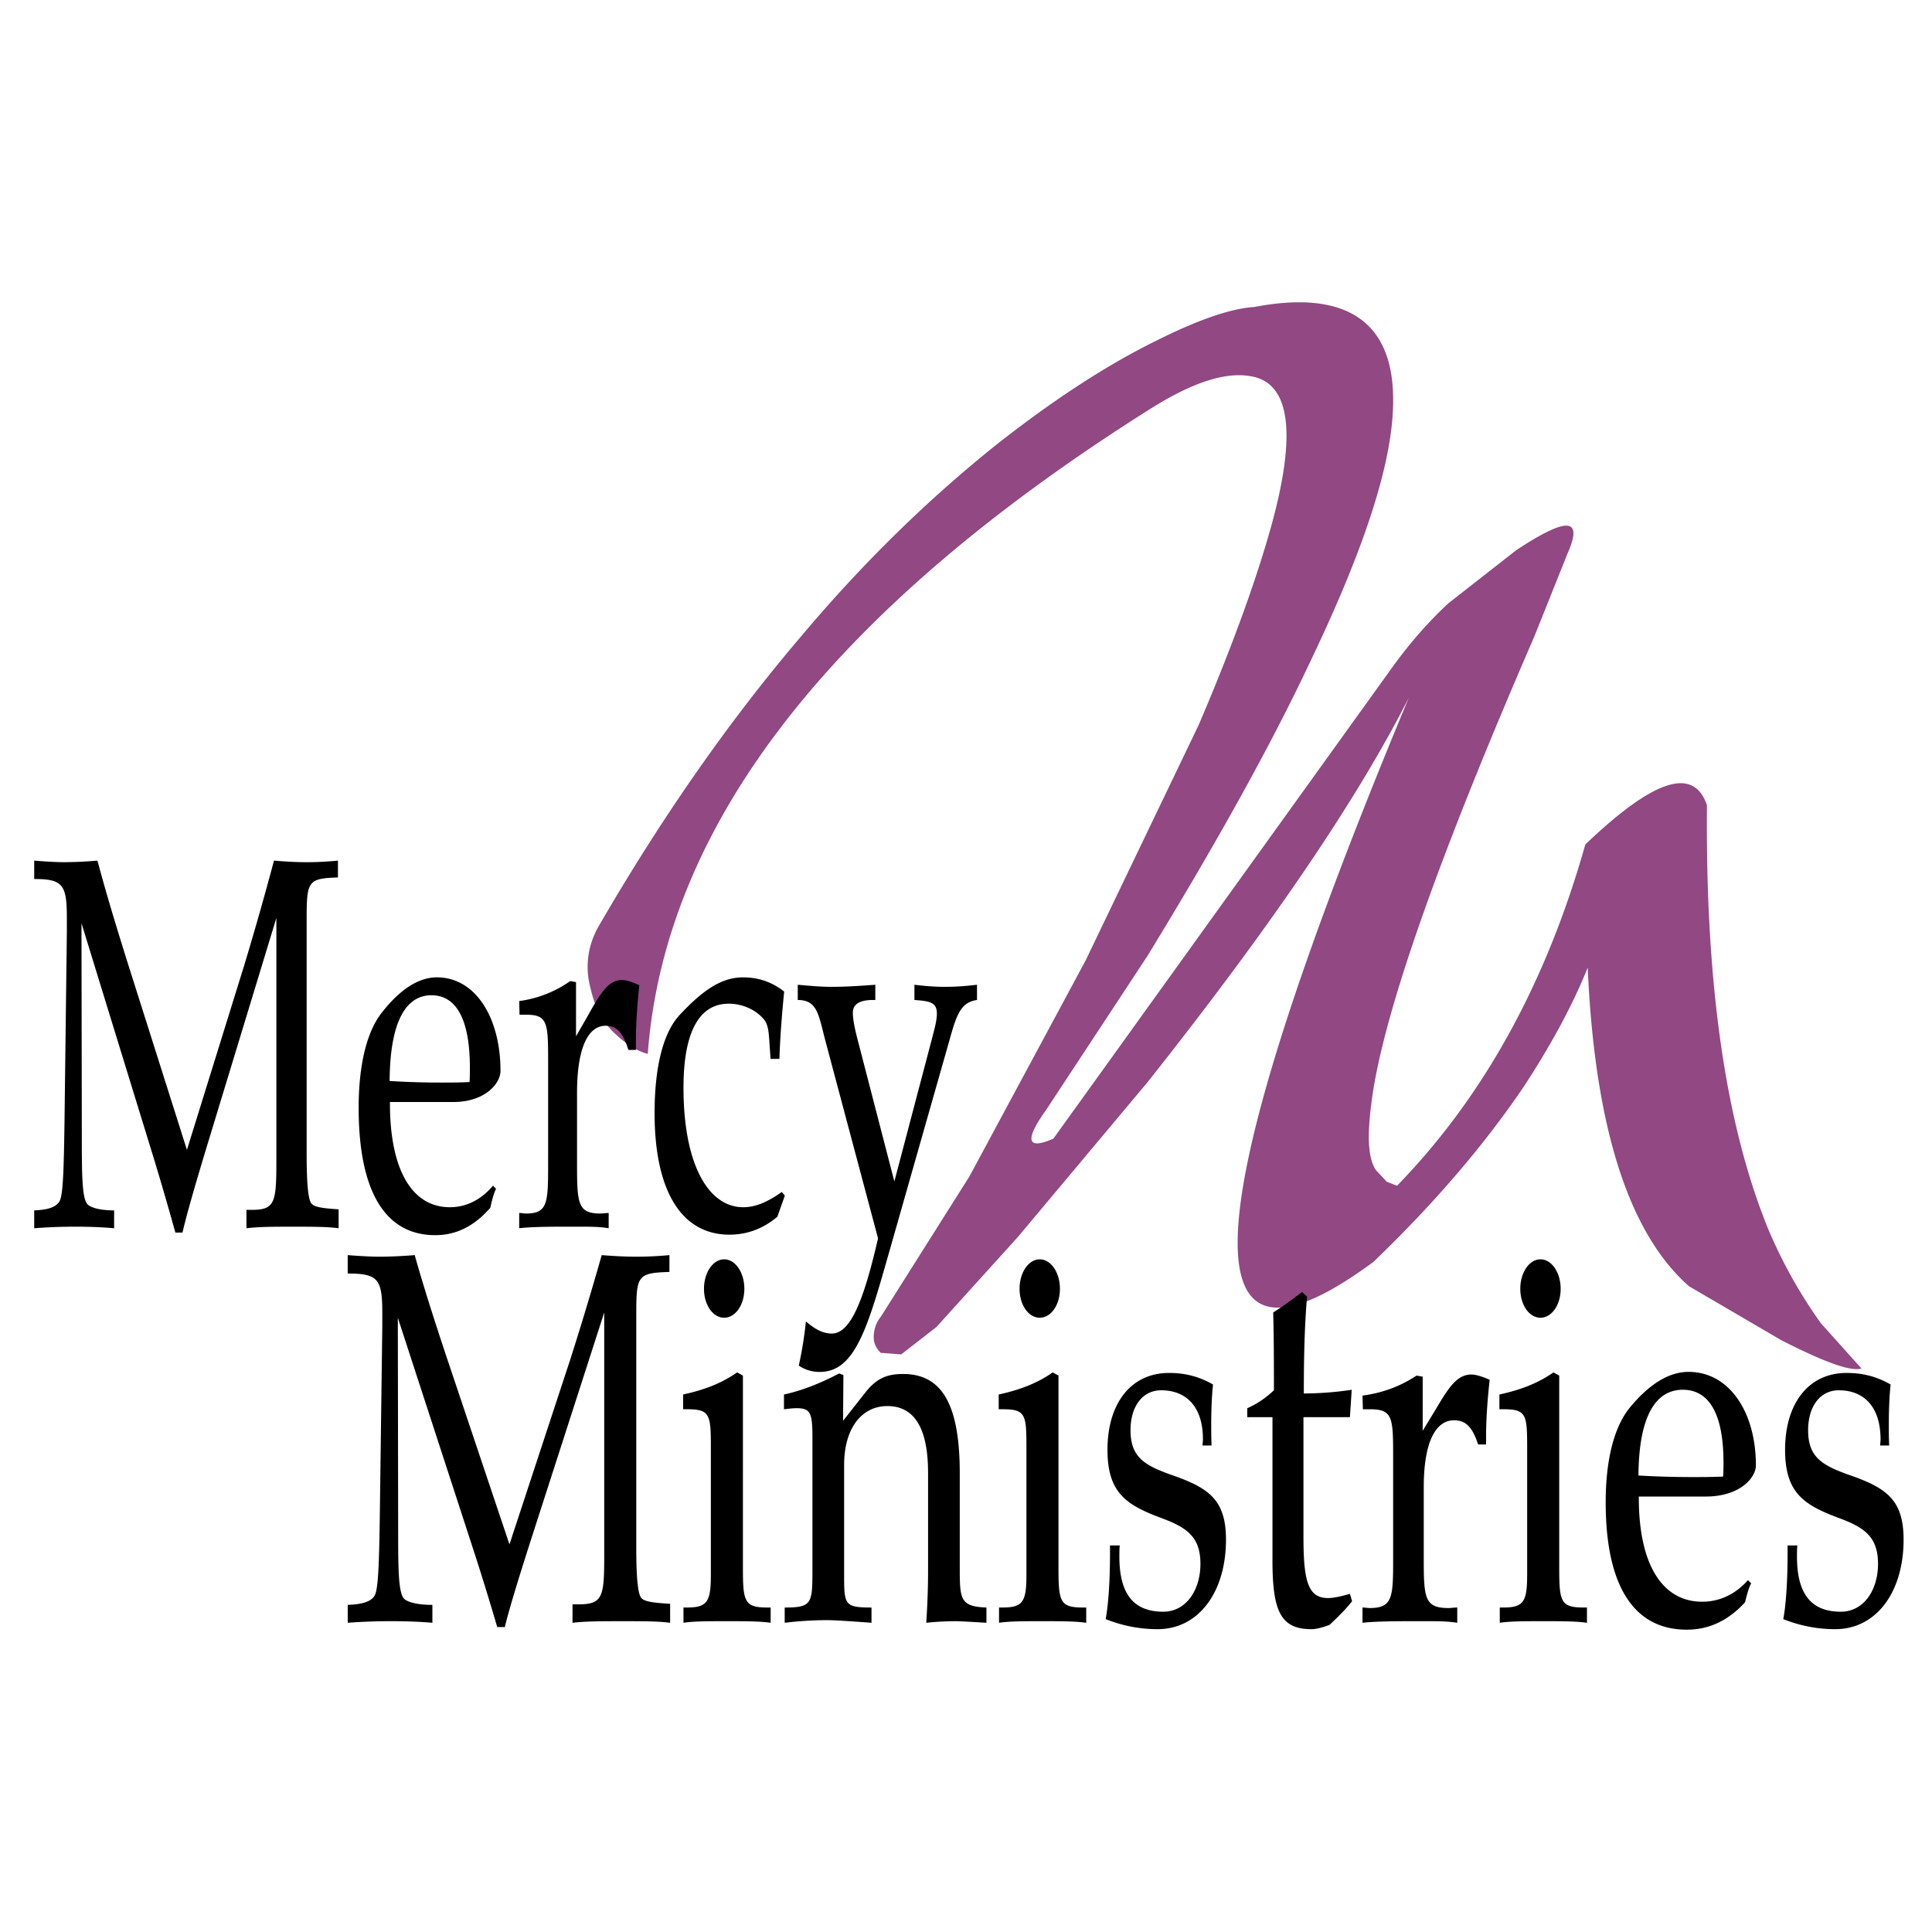
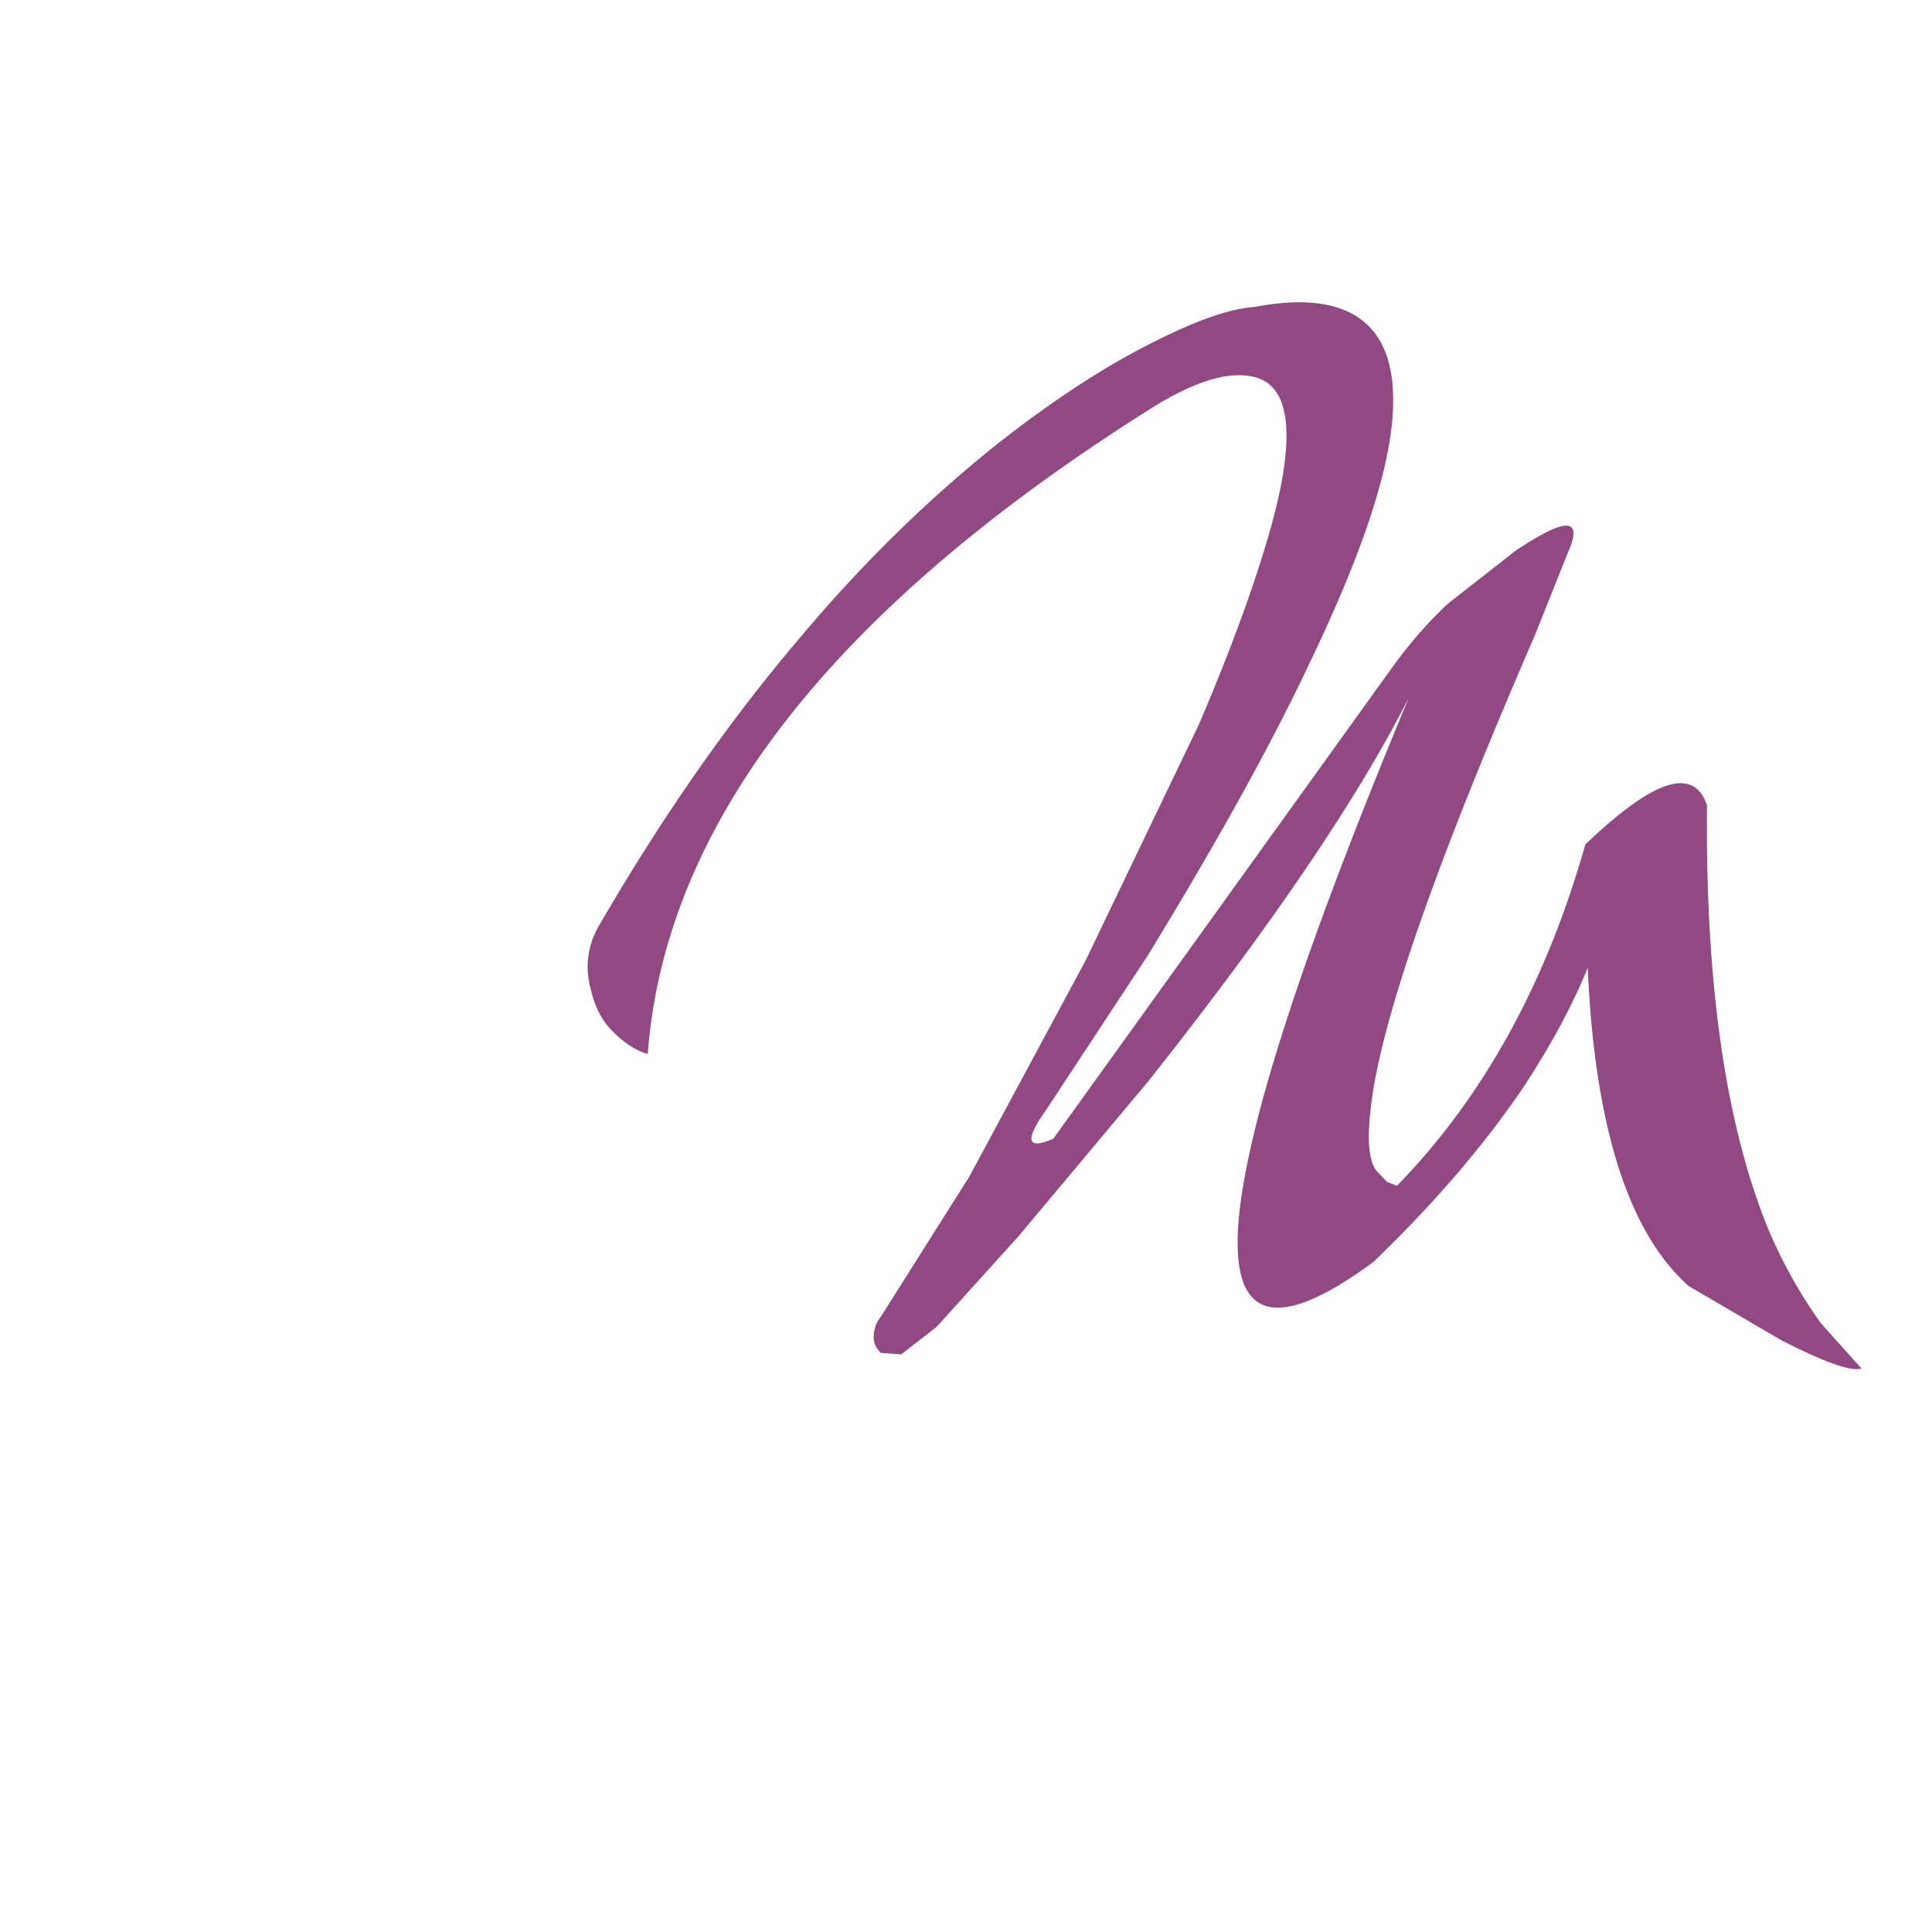
<svg xmlns="http://www.w3.org/2000/svg" width="2500" height="2500" viewBox="0 0 192.756 192.756">
  <g fill-rule="evenodd" clip-rule="evenodd">
-     <path fill="#fff" d="M0 0h192.756v192.756H0V0z" />
    <path d="M115.35 33.997c4.07-2.035 7.359-3.212 9.785-3.368 9-1.722 13.697 1.333 13.855 8.847.156 6.185-2.742 15.027-8.375 26.768-3.994 8.456-9.473 18.24-16.127 29.12l-10.096 15.343c-2.191 3.053-1.959 4.07.703 2.896l33.66-46.81c1.406-1.958 3.209-4.228 5.715-6.575l6.807-5.325c5.09-3.364 6.734-3.287 5.09.394l-3.287 8.219c-9.783 22.545-15.266 38.2-16.279 46.733-.395 3.129-.316 5.322.467 6.496l1.096 1.172 1.018.395c8.611-8.846 14.873-20.195 18.787-34.051 6.809-6.499 10.801-7.829 12.135-3.914-.158 17.612 1.797 31.702 6.104 42.27a48.891 48.891 0 0 0 5.246 9.393l4.068 4.539c-1.096.314-3.678-.627-7.982-2.816l-9.238-5.4c-6.025-5.324-9.393-15.891-10.096-31.781-1.41 3.521-3.525 7.512-6.342 11.818-3.912 5.791-8.922 11.664-15.029 17.533-19.178 14.17-18.004-4.617 3.52-56.278-5.322 10.488-14.09 23.247-26.064 38.354l-12.916 15.42-8.141 9.002-3.522 2.738-2.034-.154c-.391-.393-.708-.859-.708-1.566 0-.859.317-1.566.708-2.035l8.847-14.01 11.582-21.527 11.273-23.482c3.523-8.221 5.871-14.874 7.277-19.96 2.584-9.394 1.801-14.326-2.189-14.875-2.35-.392-5.48.549-9.551 3.054-31.937 20.036-48.767 41.56-50.49 64.574-1.173-.312-2.349-1.098-3.524-2.27-1.173-1.174-1.8-2.584-2.19-4.305-.549-2.035-.312-4.149.782-6.106 6.261-10.803 12.997-20.509 20.351-29.118 6.265-7.438 12.76-13.7 19.413-19.021 5.48-4.307 10.803-7.828 15.891-10.331z" fill="#914883" />
-     <path d="M3.412 122.543a51.98 51.98 0 0 1 4.14-.156c1.392 0 2.681.051 3.835.156v-1.783c-1.527 0-2.409-.314-2.681-.631-.509-.629-.543-2.781-.543-6.611l-.034-21.41 7.262 23.613a302.145 302.145 0 0 1 2.104 7.252h.713c.373-1.637 1.154-4.365 2.308-8.195l7.058-23.195v24.244c0 4.146-.136 4.881-2.443 4.881h-.543v1.836c1.256-.156 2.816-.156 4.649-.156 1.901 0 3.427 0 4.547.156v-1.889c-1.561-.105-2.477-.209-2.749-.629-.305-.473-.441-2.1-.441-4.934V92.055c0-4.146.034-4.408 3.123-4.513v-1.679c-1.595.157-2.647.157-3.19.157-.917 0-1.969-.052-3.19-.157a333.04 333.04 0 0 1-2.986 10.495l-5.701 18.366-5.803-18.313c-1.323-4.198-2.375-7.714-3.122-10.548a39.91 39.91 0 0 1-3.292.157c-.747 0-1.764-.052-3.02-.157V87.7c2.885 0 3.258.578 3.258 3.936V93l-.238 19.155c-.068 4.459-.135 6.979-.475 7.66-.339.631-1.188.893-2.545.945v1.783h-.001zM48.917 120.498c.204-.893.374-1.523.577-1.891l-.306-.314c-1.188 1.416-2.681 2.152-4.31 2.152-3.767 0-5.973-3.727-5.973-10.338v-.158h6.312c3.224 0 4.717-1.889 4.717-3.096 0-5.354-2.511-9.342-6.346-9.342-1.833 0-3.699 1.209-5.532 3.568-1.459 1.891-2.273 5.145-2.273 9.447 0 8.342 2.647 12.707 7.636 12.707 2.105.001 3.904-.899 5.498-2.735zM38.873 107.85c.034-5.666 1.493-8.553 4.174-8.553 2.511 0 3.834 2.467 3.834 7.242 0 .471 0 .943-.034 1.416-.983.053-1.934.053-2.884.053-1.731 0-3.393-.053-5.09-.158zM54.686 115.406v.893c0 3.727-.067 4.775-2.206 4.775-.204 0-.441-.053-.679-.053v1.521c.848-.105 2.308-.156 4.446-.156h1.561c1.018 0 2.002 0 2.918.156v-1.521c-.306 0-.577.053-.814.053-2.274 0-2.341-.996-2.341-4.984v-7.084c0-4.408 1.086-6.666 2.85-6.666 1.12 0 1.731.684 2.274 2.414h.747v-.682c0-1.889.135-3.83.339-5.771-.78-.369-1.357-.525-1.731-.525-1.459 0-2.273 1.574-3.495 3.725l-1.086 1.891v-5.406l-.577-.104a11.49 11.49 0 0 1-5.09 1.994l.034 1.363h.679c2.138 0 2.172.84 2.172 4.723v9.444h-.001zM78.304 119.289l-.305-.367c-.509.367-.95.631-1.357.84-.882.473-1.73.684-2.477.684-3.563 0-5.973-4.408-5.973-11.912 0-5.562 1.561-8.396 4.513-8.396 1.527 0 2.885.734 3.597 1.68.339.473.407 1.207.475 2.361l.103 1.469h.882c.068-2.1.238-4.303.475-6.717-1.188-.945-2.545-1.418-4.106-1.418-2.138 0-4.004 1.26-6.346 3.779-1.595 1.732-2.477 5.09-2.477 9.76 0 7.768 2.681 12.131 7.465 12.131 1.833 0 3.428-.639 4.785-1.793l.746-2.101zM87.602 123.549c-1.459 6.35-2.782 9.498-4.615 9.498-.882 0-1.663-.42-2.579-1.207a39.336 39.336 0 0 1-.713 4.408 3.7 3.7 0 0 0 2.07.631c3.563 0 4.785-4.355 7.024-12.229l5.633-19.791c.917-3.201 1.188-4.828 3.054-5.09v-1.521c-.881.104-1.934.209-3.189.209-1.188 0-2.206-.105-3.055-.209v1.521c1.595.105 2.24.262 2.24 1.363 0 .631-.204 1.418-.509 2.572l-3.733 14.168-3.495-13.486c-.373-1.416-.645-2.518-.645-3.357s.679-1.26 2.002-1.26h.238v-1.521c-1.425.104-2.851.209-4.378.209-1.052 0-2.206-.105-3.359-.209v1.521c1.968 0 2.07 1.469 2.749 4.041l5.26 19.739zM34.693 161.904a58.268 58.268 0 0 1 4.385-.158c1.474 0 2.839.053 4.061.158v-1.785c-1.617 0-2.551-.314-2.839-.629-.539-.629-.575-2.781-.575-6.611l-.035-21.41 7.691 23.613a286.428 286.428 0 0 1 2.228 7.25h.755c.396-1.635 1.222-4.363 2.444-8.195l7.476-23.193v24.244c0 4.145-.144 4.879-2.588 4.879h-.576v1.838c1.33-.158 2.983-.158 4.923-.158 2.013 0 3.63 0 4.816.158v-1.891c-1.653-.104-2.624-.209-2.911-.629-.323-.473-.467-2.1-.467-4.932v-23.037c0-4.146.036-4.408 3.307-4.514v-1.678c-1.689.156-2.804.156-3.379.156-.97 0-2.085-.053-3.378-.156a317.05 317.05 0 0 1-3.163 10.494l-6.039 18.365-6.146-18.312c-1.402-4.197-2.516-7.715-3.307-10.547-1.33.104-2.48.156-3.486.156-.791 0-1.869-.053-3.199-.156v1.836c3.055 0 3.45.576 3.45 3.936v1.363l-.251 19.154c-.072 4.461-.144 6.979-.503 7.662-.359.629-1.258.891-2.695.943v1.786h.001zM70.238 128.582c0 1.627.898 2.887 2.013 2.887 1.114 0 2.012-1.26 2.012-2.887s-.898-2.938-2.012-2.938c-1.114.001-2.013 1.311-2.013 2.938zm.683 28.6c0 2.676-.396 3.201-2.408 3.201h-.323v1.521c1.042-.158 2.516-.158 4.349-.158 1.761 0 3.199 0 4.349.158v-1.521h-.323c-2.3 0-2.444-.578-2.444-3.988V137.24l-.575-.314c-1.653 1.154-3.45 1.783-5.391 2.203v1.471h.396c2.3 0 2.372.523 2.372 3.883v12.699h-.002zM81.057 156.656c0 3.357-.072 3.727-2.768 3.727v1.521a35.898 35.898 0 0 1 4.169-.262c.862 0 2.336.104 4.492.262v-1.521c-2.659 0-2.731-.264-2.731-3.15v-11.07c0-3.779 1.833-5.879 4.313-5.879 2.731 0 4.061 2.258 4.061 6.666v9.76c0 1.312-.036 3.043-.18 5.195a28.091 28.091 0 0 1 2.912-.158c.359 0 1.402.053 3.091.158v-1.521c-2.587-.105-2.66-.789-2.66-3.885V147c0-6.717-1.689-9.916-5.643-9.916-1.546 0-2.624.367-3.81 1.889l-2.192 2.781.036-4.566-.431-.156c-2.192 1.154-4.025 1.783-5.499 2.098v1.471c.467-.053.898-.105 1.258-.105 1.401 0 1.582.473 1.582 2.99v13.17zM101.723 128.582c0 1.627.898 2.887 2.014 2.887 1.113 0 2.012-1.26 2.012-2.887s-.898-2.938-2.012-2.938c-1.116.001-2.014 1.311-2.014 2.938zm.683 28.6c0 2.676-.396 3.201-2.408 3.201h-.324v1.521c1.043-.158 2.516-.158 4.35-.158 1.76 0 3.197 0 4.348.158v-1.521h-.322c-2.301 0-2.445-.578-2.445-3.988V137.24l-.574-.314c-1.654 1.154-3.451 1.783-5.391 2.203v1.471h.395c2.301 0 2.373.523 2.373 3.883v12.699h-.002zM110.312 161.537a13.825 13.825 0 0 0 5.176 1.006c4.133 0 6.828-3.734 6.828-8.93 0-4.041-1.762-5.195-5.57-6.508-2.623-.943-3.953-1.783-3.953-4.408 0-2.414 1.221-3.988 3.055-3.988 2.588 0 4.17 1.732 4.17 4.881 0 .211-.037.42-.037.629h.898c-.035-.734-.035-1.416-.035-2.045 0-1.732.072-3.045.18-4.041-1.367-.787-2.768-1.154-4.385-1.154-3.846 0-6.146 3.096-6.146 7.66 0 4.305 1.869 5.51 5.391 6.822 2.553.945 3.883 1.889 3.883 4.566 0 2.676-1.475 4.775-3.703 4.775-2.982 0-4.385-1.785-4.385-5.51 0-.369 0-.736.037-1.104h-.971v.787c-.001 3.255-.218 5.459-.433 6.562zM126.953 155.607c0 5.037.754 6.936 3.881 6.936.469 0 1.078-.158 1.799-.42.861-.797 1.652-1.584 2.264-2.371l-.217-.734c-.898.262-1.652.42-2.191.42-2.049 0-2.443-1.836-2.443-6.191v-11.859h4.635l.18-2.73a32.525 32.525 0 0 1-4.779.369c0-3.57.072-6.77.324-9.656l-.504-.473a32.94 32.94 0 0 1-2.875 2.047c.072 2.676.072 5.301.072 7.766-.898.84-1.797 1.418-2.66 1.785v.893h2.516v14.218h-.002zM138.994 154.768v.893c0 3.725-.072 4.773-2.338 4.773-.215 0-.467-.051-.719-.051v1.521c.898-.105 2.445-.158 4.709-.158h1.654c1.078 0 2.119 0 3.09.158v-1.521c-.322 0-.611.051-.863.051-2.406 0-2.479-.996-2.479-4.984v-7.084c0-4.408 1.15-6.664 3.02-6.664 1.186 0 1.832.682 2.406 2.414h.791v-.682c0-1.891.145-3.832.359-5.773-.826-.367-1.438-.525-1.832-.525-1.547 0-2.408 1.574-3.703 3.727l-1.148 1.889v-5.404l-.611-.105c-1.582 1.049-3.379 1.732-5.393 1.994l.037 1.365h.719c2.264 0 2.301.838 2.301 4.723v9.443zM151.68 128.582c0 1.627.898 2.887 2.014 2.887 1.113 0 2.012-1.26 2.012-2.887s-.898-2.938-2.012-2.938c-1.116.001-2.014 1.311-2.014 2.938zm.683 28.6c0 2.676-.395 3.201-2.408 3.201h-.322v1.521c1.041-.158 2.516-.158 4.348-.158 1.762 0 3.199 0 4.35.158v-1.521h-.324c-2.301 0-2.443-.578-2.443-3.988V137.24l-.576-.314c-1.652 1.154-3.449 1.783-5.391 2.203v1.471h.395c2.301 0 2.373.523 2.373 3.883v12.699h-.002zM174.107 159.857c.215-.893.396-1.521.611-1.889l-.324-.316c-1.258 1.418-2.838 2.152-4.564 2.152-3.988 0-6.324-3.725-6.324-10.338v-.156h6.684c3.414 0 4.996-1.891 4.996-3.098 0-5.352-2.66-9.34-6.721-9.34-1.941 0-3.918 1.207-5.859 3.568-1.545 1.889-2.406 5.143-2.406 9.445 0 8.344 2.803 12.707 8.086 12.707 2.228.002 4.132-.899 5.821-2.735zm-10.638-12.646c.037-5.668 1.582-8.555 4.422-8.555 2.658 0 4.061 2.467 4.061 7.242 0 .473 0 .945-.037 1.418-1.041.051-2.047.051-3.055.051a91.49 91.49 0 0 1-5.391-.156zM177.918 161.537a13.815 13.815 0 0 0 5.174 1.006c4.135 0 6.83-3.734 6.83-8.93 0-4.041-1.762-5.195-5.57-6.508-2.625-.943-3.955-1.783-3.955-4.408 0-2.414 1.223-3.988 3.057-3.988 2.586 0 4.168 1.732 4.168 4.881 0 .211-.035.42-.035.629h.898c-.037-.734-.037-1.416-.037-2.045 0-1.732.072-3.045.18-4.041-1.365-.787-2.768-1.154-4.385-1.154-3.846 0-6.145 3.096-6.145 7.66 0 4.305 1.867 5.51 5.391 6.822 2.551.945 3.881 1.889 3.881 4.566 0 2.676-1.473 4.775-3.701 4.775-2.984 0-4.385-1.785-4.385-5.51 0-.369 0-.736.035-1.104h-.971v.787c0 3.255-.215 5.459-.43 6.562z" />
  </g>
</svg>